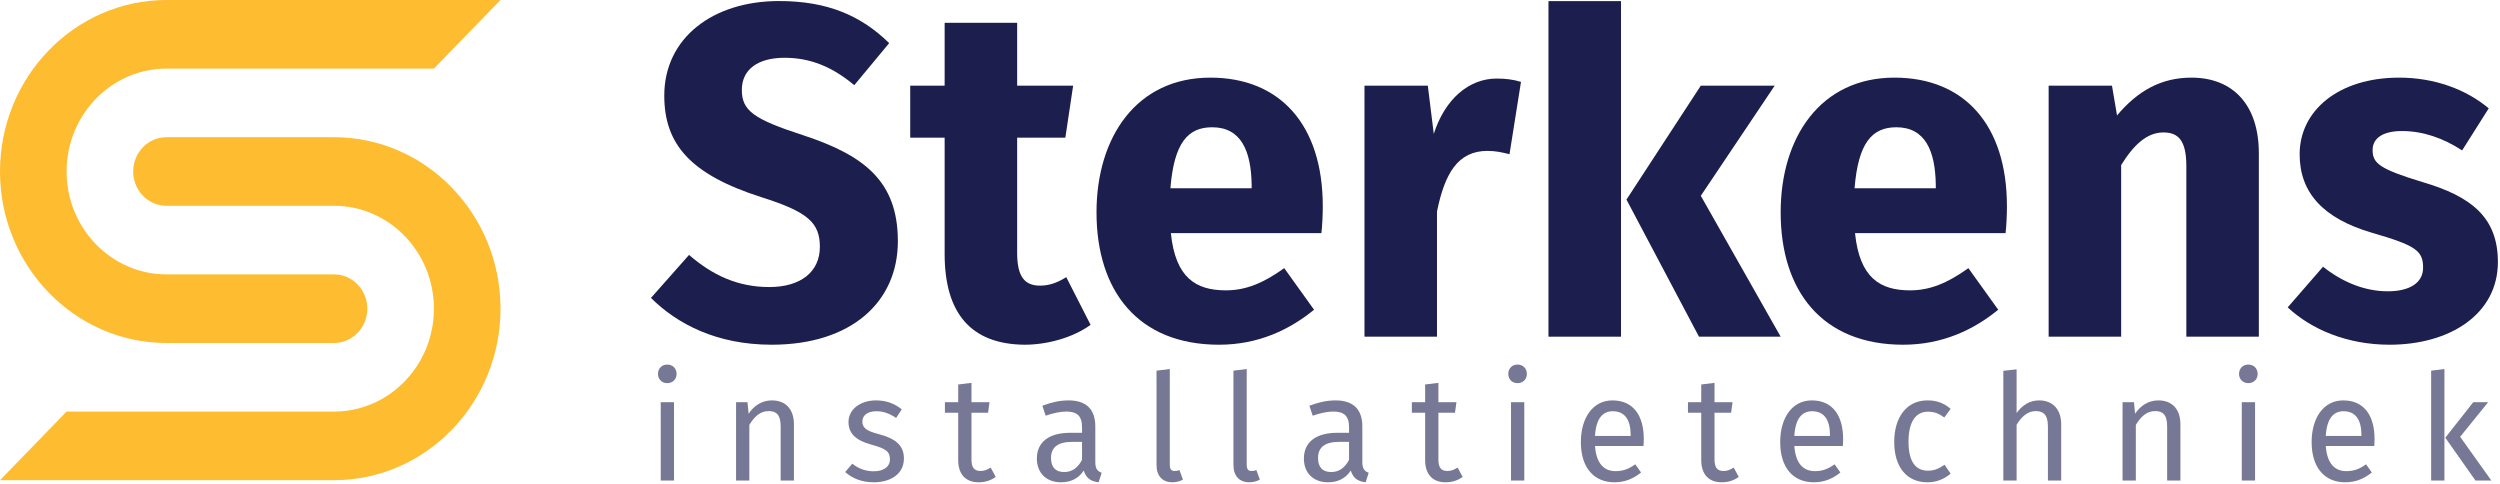
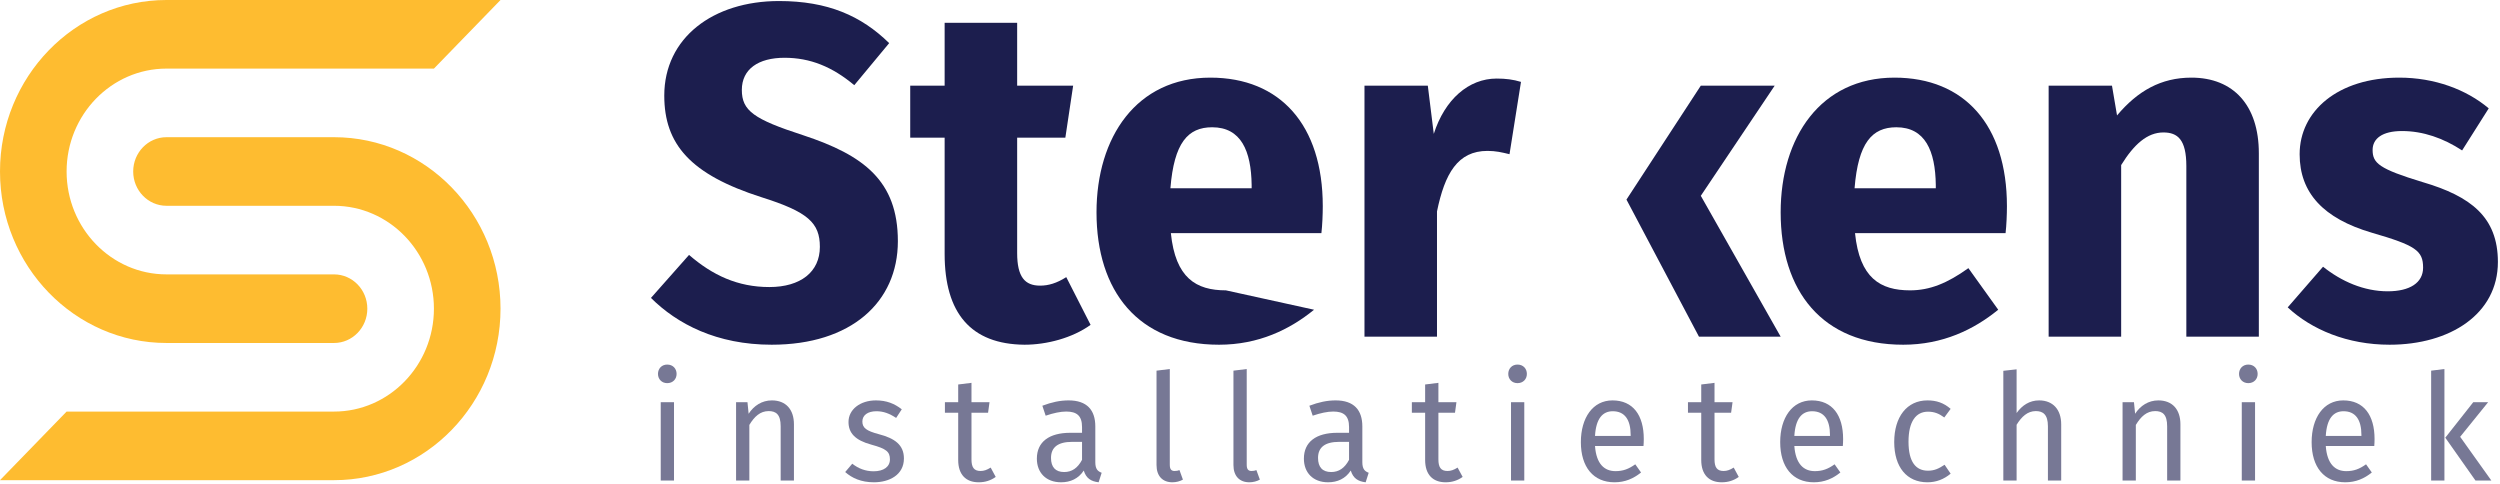
<svg xmlns="http://www.w3.org/2000/svg" width="248" height="48" viewBox="0 0 248 48" fill="none">
  <g clip-path="url(#clip0_1_162)">
    <path d="M16.516 34.024H33.135C34.96 34.024 36.438 32.5 36.438 30.621C36.438 28.742 34.96 27.219 33.135 27.219H16.516C11.052 27.219 6.607 22.64 6.607 17.012C6.607 11.384 11.052 6.805 16.516 6.805H43.045L49.651 0H16.516C7.409 0 0 7.632 0 17.012C0 26.392 7.409 34.024 16.516 34.024Z" fill="#FEBC30" />
    <path d="M33.135 13.61H16.516C14.692 13.61 13.213 15.133 13.213 17.012C13.213 18.891 14.692 20.414 16.516 20.414H33.135C38.599 20.414 43.045 24.993 43.045 30.621C43.045 36.249 38.599 40.828 33.135 40.828H6.607L0 47.633H33.135C42.242 47.633 49.651 40.001 49.651 30.621C49.651 21.241 42.242 13.61 33.135 13.61" fill="#FEBC30" />
    <path d="M66.861 47.666H65.544V39.895H66.861V47.666ZM67.119 37.094C67.119 37.61 66.746 38.008 66.188 38.008C65.644 38.008 65.272 37.61 65.272 37.094C65.272 36.563 65.644 36.165 66.188 36.165C66.746 36.165 67.119 36.563 67.119 37.094Z" fill="#777895" />
    <path d="M78.759 42.092V47.666H77.442V42.284C77.442 41.119 76.984 40.78 76.254 40.78C75.409 40.78 74.836 41.326 74.335 42.151V47.666H73.018V39.895H74.149L74.264 41.046C74.779 40.249 75.581 39.719 76.569 39.719C77.957 39.719 78.759 40.618 78.759 42.092" fill="#777895" />
    <path d="M89.455 40.603L88.897 41.458C88.224 41.016 87.637 40.795 86.935 40.795C86.076 40.795 85.547 41.193 85.547 41.812C85.547 42.446 85.947 42.741 87.164 43.066C88.753 43.478 89.669 44.127 89.669 45.484C89.669 47.106 88.224 47.843 86.692 47.843C85.418 47.843 84.502 47.415 83.843 46.826L84.544 46C85.146 46.472 85.847 46.752 86.663 46.752C87.651 46.752 88.281 46.309 88.281 45.572C88.281 44.805 87.909 44.51 86.448 44.112C84.816 43.67 84.172 42.948 84.172 41.857C84.172 40.618 85.332 39.719 86.892 39.719C87.952 39.719 88.739 40.043 89.455 40.603Z" fill="#777895" />
    <path d="M98.775 47.312C98.275 47.666 97.731 47.843 97.086 47.843C95.812 47.843 95.053 47.076 95.053 45.631V40.942H93.736V39.895H95.053V38.141L96.371 37.978V39.895H98.16L98.017 40.942H96.371V45.572C96.371 46.354 96.614 46.722 97.273 46.722C97.602 46.722 97.902 46.619 98.275 46.383L98.775 47.312Z" fill="#777895" />
    <path d="M107.338 45.616V43.833H106.35C104.962 43.833 104.26 44.363 104.26 45.425C104.26 46.339 104.704 46.826 105.563 46.826C106.336 46.826 106.909 46.427 107.338 45.616V45.616ZM109.285 46.899L108.984 47.843C108.226 47.755 107.739 47.445 107.51 46.678C106.98 47.489 106.178 47.843 105.262 47.843C103.759 47.843 102.857 46.885 102.857 45.498C102.857 43.833 104.074 42.933 106.178 42.933H107.338V42.358C107.338 41.237 106.808 40.825 105.763 40.825C105.205 40.825 104.503 40.972 103.73 41.237L103.401 40.249C104.331 39.895 105.162 39.719 106.007 39.719C107.825 39.719 108.655 40.677 108.655 42.299V45.852C108.655 46.531 108.898 46.752 109.285 46.899" fill="#777895" />
    <path d="M114.727 46.132V36.769L116.044 36.607V46.103C116.044 46.516 116.172 46.722 116.516 46.722C116.702 46.722 116.86 46.693 117.003 46.634L117.346 47.578C117.06 47.74 116.688 47.843 116.301 47.843C115.342 47.843 114.727 47.238 114.727 46.132" fill="#777895" />
    <path d="M122.358 46.132V36.769L123.675 36.607V46.103C123.675 46.516 123.804 46.722 124.148 46.722C124.334 46.722 124.491 46.693 124.635 46.634L124.978 47.578C124.692 47.74 124.319 47.843 123.933 47.843C122.974 47.843 122.358 47.238 122.358 46.132Z" fill="#777895" />
    <path d="M133.826 45.616V43.833H132.839C131.45 43.833 130.749 44.363 130.749 45.425C130.749 46.339 131.192 46.826 132.051 46.826C132.824 46.826 133.397 46.427 133.826 45.616V45.616ZM135.774 46.899L135.473 47.843C134.714 47.755 134.228 47.445 133.998 46.678C133.468 47.489 132.667 47.843 131.75 47.843C130.248 47.843 129.346 46.885 129.346 45.498C129.346 43.833 130.563 42.933 132.667 42.933H133.826V42.358C133.826 41.237 133.297 40.825 132.252 40.825C131.693 40.825 130.992 40.972 130.219 41.237L129.89 40.249C130.82 39.895 131.651 39.719 132.495 39.719C134.313 39.719 135.144 40.677 135.144 42.299V45.852C135.144 46.531 135.387 46.752 135.774 46.899" fill="#777895" />
    <path d="M145.095 47.312C144.594 47.666 144.05 47.843 143.406 47.843C142.132 47.843 141.373 47.076 141.373 45.631V40.942H140.056V39.895H141.373V38.141L142.69 37.978V39.895H144.479L144.336 40.942H142.69V45.572C142.69 46.354 142.933 46.722 143.592 46.722C143.921 46.722 144.222 46.619 144.594 46.383L145.095 47.312Z" fill="#777895" />
    <path d="M151.209 47.666H149.892V39.895H151.209V47.666ZM151.466 37.094C151.466 37.61 151.095 38.008 150.536 38.008C149.992 38.008 149.62 37.61 149.62 37.094C149.62 36.563 149.992 36.165 150.536 36.165C151.095 36.165 151.466 36.563 151.466 37.094Z" fill="#777895" />
    <path d="M161.761 43.154C161.761 41.635 161.174 40.795 159.986 40.795C158.983 40.795 158.325 41.517 158.225 43.243H161.761V43.154ZM163.035 44.245H158.225C158.353 46.044 159.17 46.737 160.258 46.737C161.002 46.737 161.56 46.531 162.219 46.059L162.792 46.87C162.047 47.474 161.203 47.843 160.158 47.843C158.053 47.843 156.822 46.324 156.822 43.862C156.822 41.444 158.01 39.719 159.957 39.719C161.99 39.719 163.063 41.178 163.063 43.552C163.063 43.818 163.049 44.068 163.035 44.245" fill="#777895" />
    <path d="M172.485 47.312C171.984 47.666 171.44 47.843 170.796 47.843C169.522 47.843 168.763 47.076 168.763 45.631V40.942H167.446V39.895H168.763V38.141L170.08 37.978V39.895H171.869L171.726 40.942H170.08V45.572C170.08 46.354 170.323 46.722 170.982 46.722C171.311 46.722 171.612 46.619 171.984 46.383L172.485 47.312Z" fill="#777895" />
    <path d="M181.534 43.154C181.534 41.635 180.947 40.795 179.759 40.795C178.757 40.795 178.098 41.517 177.998 43.243H181.534V43.154ZM182.808 44.245H177.998C178.127 46.044 178.943 46.737 180.031 46.737C180.775 46.737 181.334 46.531 181.992 46.059L182.565 46.87C181.82 47.474 180.976 47.843 179.931 47.843C177.826 47.843 176.595 46.324 176.595 43.862C176.595 41.444 177.783 39.719 179.73 39.719C181.763 39.719 182.837 41.178 182.837 43.552C182.837 43.818 182.823 44.068 182.808 44.245" fill="#777895" />
    <path d="M193.504 40.559L192.874 41.414C192.359 41.03 191.886 40.839 191.256 40.839C190.068 40.839 189.324 41.797 189.324 43.818C189.324 45.852 190.068 46.693 191.256 46.693C191.886 46.693 192.33 46.487 192.903 46.103L193.504 46.988C192.831 47.548 192.072 47.843 191.199 47.843C189.166 47.843 187.906 46.354 187.906 43.847C187.906 41.37 189.152 39.719 191.199 39.719C192.086 39.719 192.802 39.954 193.504 40.559Z" fill="#777895" />
    <path d="M204.471 42.092V47.666H203.154V42.284C203.154 41.119 202.667 40.78 201.952 40.78C201.136 40.78 200.548 41.326 200.047 42.137V47.666H198.73V36.784L200.047 36.637V40.972C200.592 40.205 201.336 39.719 202.281 39.719C203.655 39.719 204.471 40.633 204.471 42.092" fill="#777895" />
    <path d="M216.298 42.092V47.666H214.981V42.284C214.981 41.119 214.523 40.78 213.793 40.78C212.948 40.78 212.376 41.326 211.874 42.151V47.666H210.558V39.895H211.689L211.803 41.046C212.319 40.249 213.12 39.719 214.108 39.719C215.497 39.719 216.298 40.618 216.298 42.092Z" fill="#777895" />
    <path d="M223.701 47.666H222.384V39.895H223.701V47.666ZM223.959 37.094C223.959 37.61 223.587 38.008 223.029 38.008C222.485 38.008 222.112 37.61 222.112 37.094C222.112 36.563 222.485 36.165 223.029 36.165C223.587 36.165 223.959 36.563 223.959 37.094Z" fill="#777895" />
    <path d="M234.253 43.154C234.253 41.635 233.667 40.795 232.478 40.795C231.476 40.795 230.818 41.517 230.717 43.243H234.253V43.154ZM235.528 44.245H230.717C230.846 46.044 231.662 46.737 232.75 46.737C233.495 46.737 234.053 46.531 234.712 46.059L235.284 46.87C234.54 47.474 233.695 47.843 232.65 47.843C230.546 47.843 229.314 46.324 229.314 43.862C229.314 41.444 230.503 39.719 232.45 39.719C234.483 39.719 235.556 41.178 235.556 43.552C235.556 43.818 235.542 44.068 235.528 44.245" fill="#777895" />
    <path d="M244.047 43.331L247.14 47.666H245.565L242.573 43.419L245.35 39.895H246.825L244.047 43.331ZM242.487 47.666H241.17V36.769L242.487 36.607V47.666Z" fill="#777895" />
    <path d="M88.206 4.278L84.744 8.45C82.56 6.622 80.374 5.731 77.824 5.731C75.229 5.731 73.59 6.857 73.59 8.92C73.59 10.984 74.774 11.828 79.69 13.421C85.656 15.391 89.069 17.923 89.069 23.926C89.069 29.976 84.427 34.196 76.55 34.196C71.086 34.196 67.171 32.133 64.575 29.554L68.354 25.287C70.677 27.302 73.18 28.475 76.322 28.475C79.418 28.475 81.331 26.974 81.331 24.49C81.331 22.098 80.146 21.019 75.547 19.566C68.49 17.314 65.896 14.313 65.896 9.483C65.896 3.761 70.722 0.103 77.278 0.103C82.104 0.103 85.428 1.558 88.206 4.278" fill="#1C1E4E" />
    <path d="M108.187 32.226C106.365 33.539 103.816 34.196 101.63 34.196C96.304 34.148 93.708 31.055 93.708 25.192V13.656H90.294V8.498H93.708V2.26H100.902V8.498H106.456L105.683 13.656H100.902V25.099C100.902 27.491 101.676 28.335 103.179 28.335C103.998 28.335 104.817 28.1 105.773 27.491L108.187 32.226" fill="#1C1E4E" />
-     <path d="M124.163 18.345C124.117 14.969 123.115 12.625 120.247 12.625C117.833 12.625 116.468 14.172 116.105 18.674H124.163V18.345ZM131.083 23.129H116.15C116.604 27.584 118.654 28.803 121.613 28.803C123.571 28.803 125.301 28.1 127.396 26.6L130.354 30.725C127.942 32.695 124.846 34.196 120.931 34.196C112.871 34.196 108.774 28.85 108.774 21.066C108.774 13.609 112.735 7.701 120.066 7.701C126.985 7.701 131.219 12.39 131.219 20.455C131.219 21.254 131.173 22.378 131.083 23.129" fill="#1C1E4E" />
+     <path d="M124.163 18.345C124.117 14.969 123.115 12.625 120.247 12.625C117.833 12.625 116.468 14.172 116.105 18.674H124.163V18.345ZM131.083 23.129H116.15C116.604 27.584 118.654 28.803 121.613 28.803L130.354 30.725C127.942 32.695 124.846 34.196 120.931 34.196C112.871 34.196 108.774 28.85 108.774 21.066C108.774 13.609 112.735 7.701 120.066 7.701C126.985 7.701 131.219 12.39 131.219 20.455C131.219 21.254 131.173 22.378 131.083 23.129" fill="#1C1E4E" />
    <path d="M150.882 8.123L149.743 15.297C148.97 15.109 148.378 14.969 147.559 14.969C144.599 14.969 143.324 17.219 142.55 20.972V33.399H135.356V8.497H141.639L142.231 13.281C143.324 9.858 145.692 7.793 148.468 7.793C149.379 7.793 150.109 7.888 150.882 8.123" fill="#1C1E4E" />
-     <path d="M153.608 33.399H160.803V0.111H153.608V33.399" fill="#1C1E4E" />
    <path d="M168.72 19.424L176.05 8.497H168.72L161.345 19.799L168.538 33.399H176.642L168.72 19.424Z" fill="#1C1E4E" />
    <path d="M192.031 18.345C191.985 14.969 190.984 12.625 188.116 12.625C185.702 12.625 184.336 14.172 183.973 18.674H192.031V18.345ZM198.952 23.129H184.018C184.472 27.584 186.523 28.803 189.481 28.803C191.439 28.803 193.17 28.1 195.264 26.6L198.223 30.725C195.81 32.695 192.714 34.196 188.799 34.196C180.739 34.196 176.642 28.85 176.642 21.066C176.642 13.609 180.603 7.701 187.934 7.701C194.855 7.701 199.088 12.39 199.088 20.455C199.088 21.254 199.042 22.378 198.952 23.129" fill="#1C1E4E" />
    <path d="M224.077 15.204V33.399H216.885V16.47C216.885 13.843 216.019 13.139 214.608 13.139C213.014 13.139 211.694 14.312 210.419 16.375V33.399H203.225V8.497H209.508L210.01 11.451C212.058 9.014 214.381 7.701 217.384 7.701C221.573 7.701 224.077 10.467 224.077 15.204Z" fill="#1C1E4E" />
    <path d="M246.882 10.749L244.242 14.922C242.375 13.703 240.371 12.999 238.276 12.999C236.32 12.999 235.363 13.751 235.363 14.875C235.363 16.188 236 16.752 240.325 18.065C245.105 19.471 247.791 21.534 247.791 25.99C247.791 31.147 243.057 34.196 237.047 34.196C232.858 34.196 229.307 32.695 226.94 30.492L230.446 26.458C232.266 27.913 234.497 28.897 236.866 28.897C239.05 28.897 240.371 28.053 240.371 26.552C240.371 24.864 239.643 24.348 235.272 23.082C230.492 21.676 228.124 19.142 228.124 15.297C228.124 11.03 231.903 7.701 238.004 7.701C241.51 7.701 244.651 8.872 246.882 10.749" fill="#1C1E4E" />
  </g>
  <defs>
    <clipPath id="clip0_1_162">
      <rect width="248" height="48" fill="white" />
    </clipPath>
  </defs>
</svg>